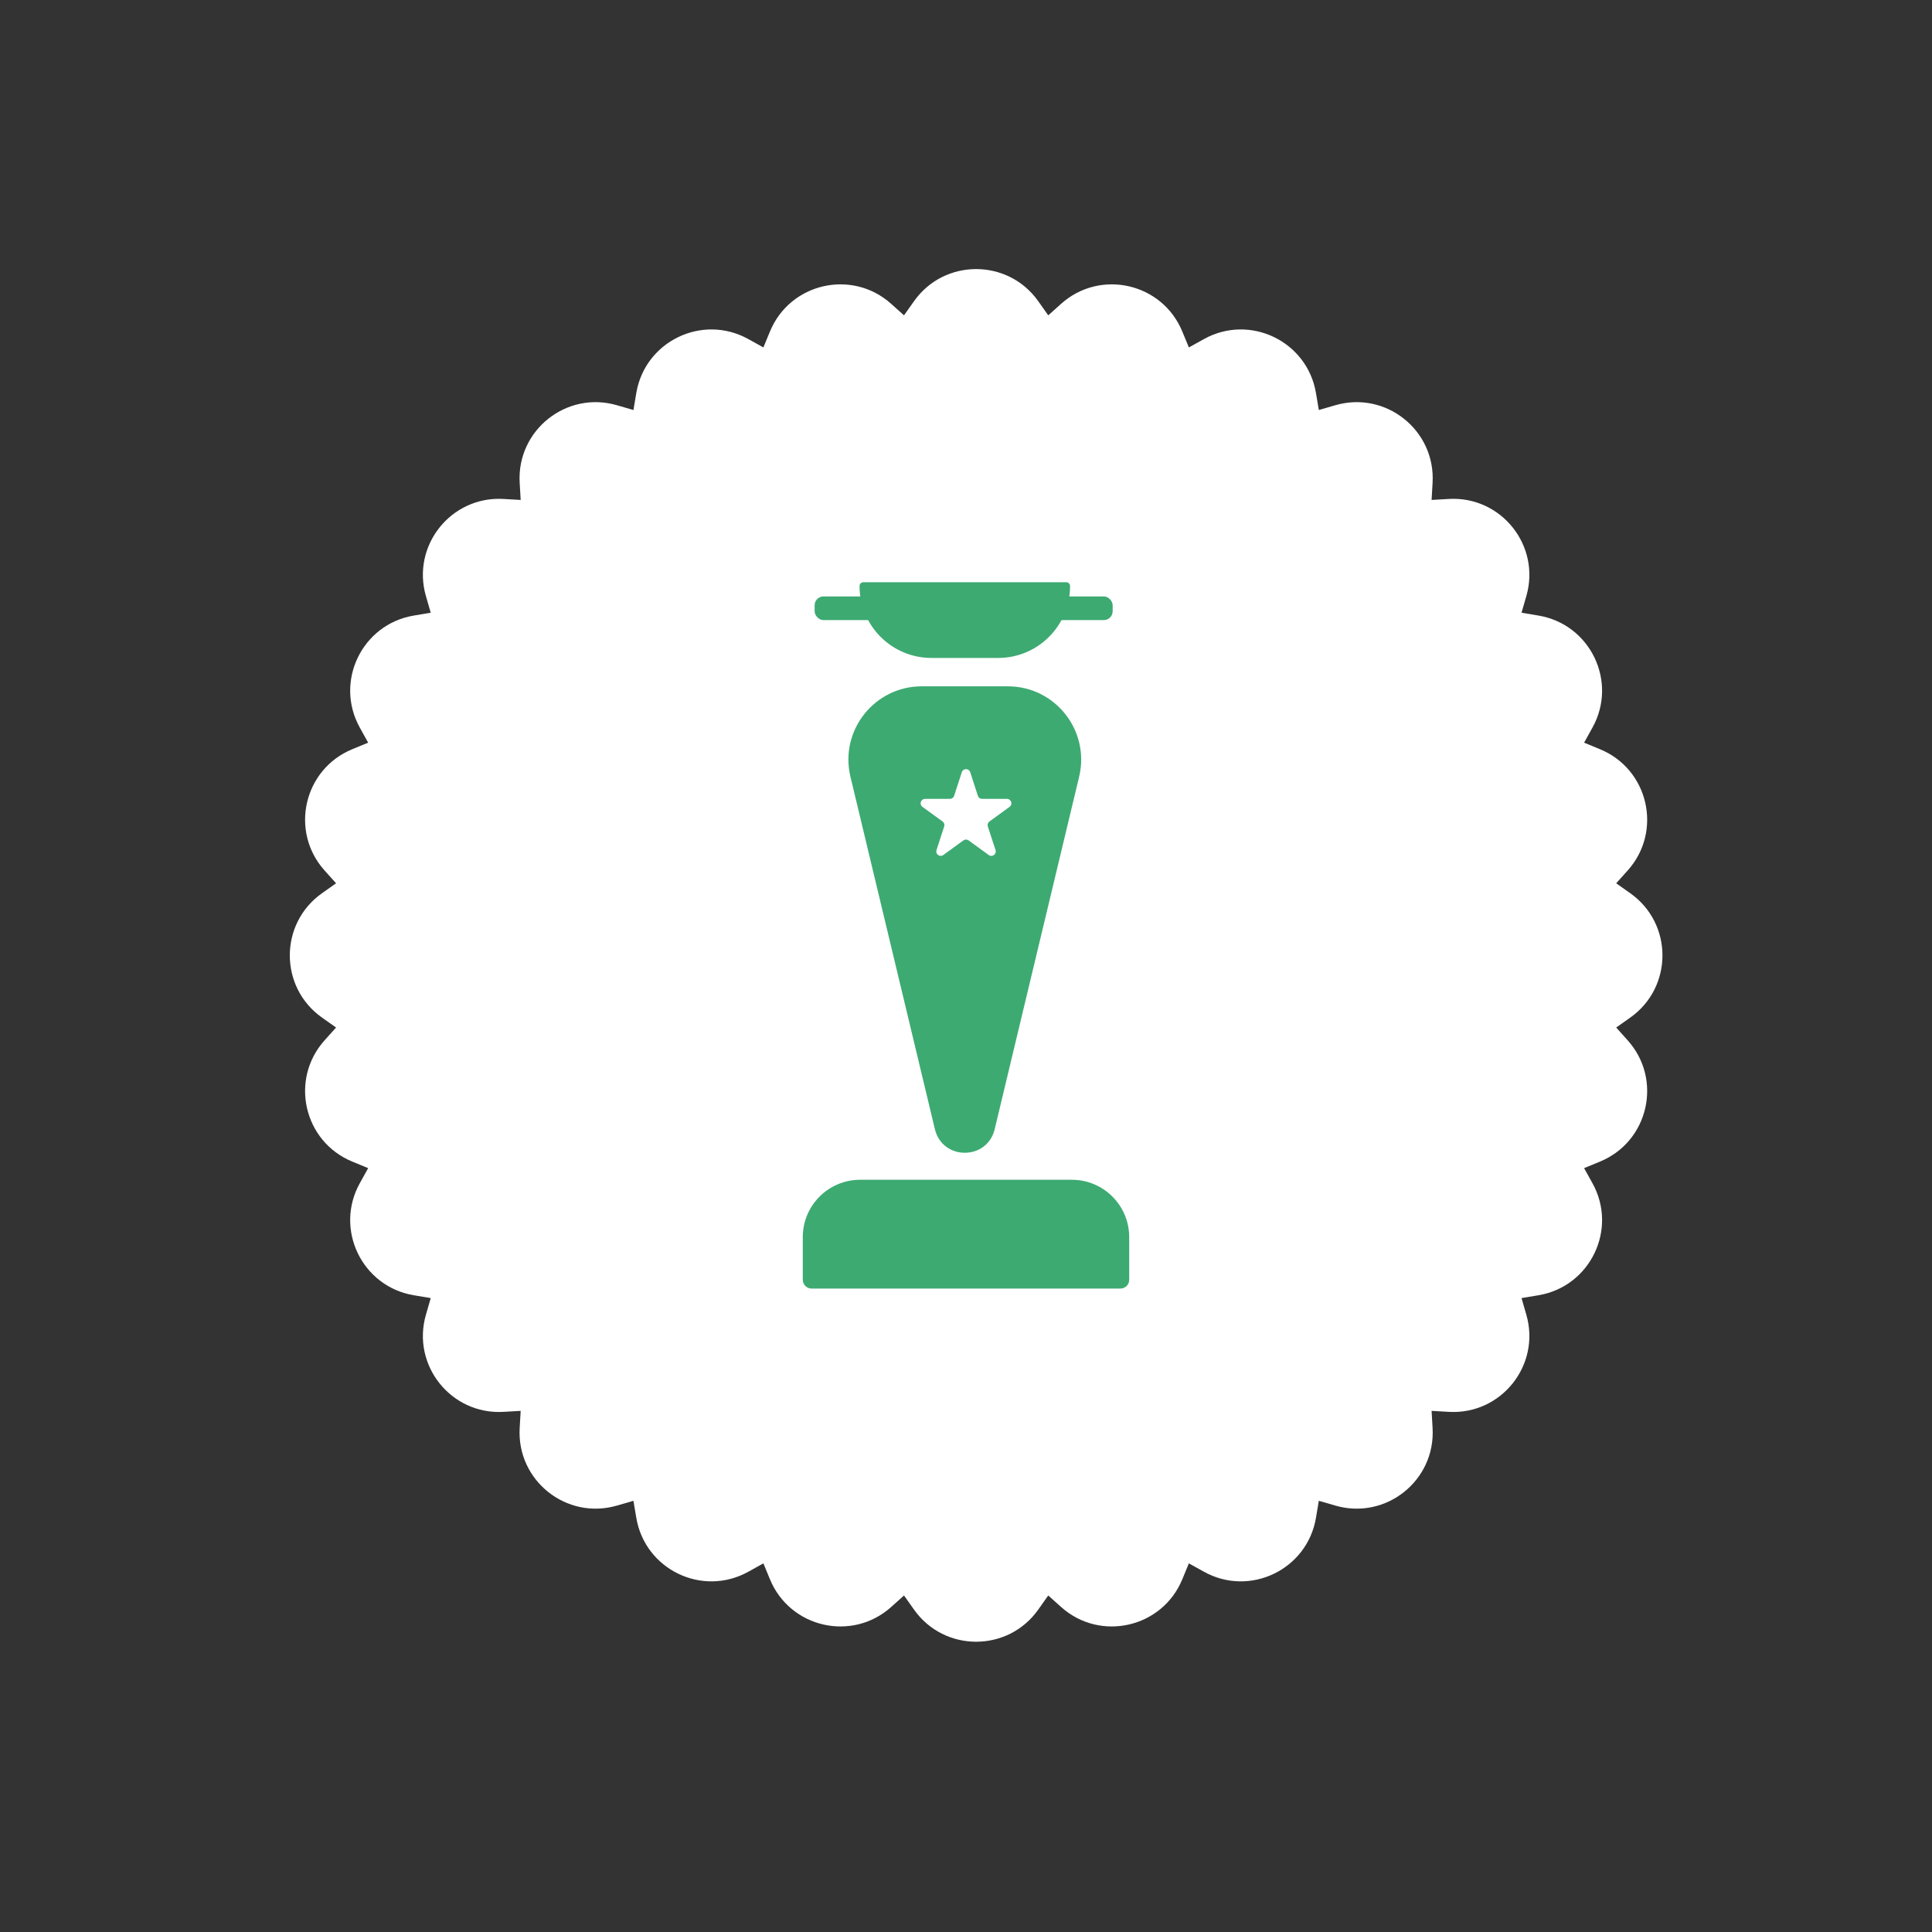
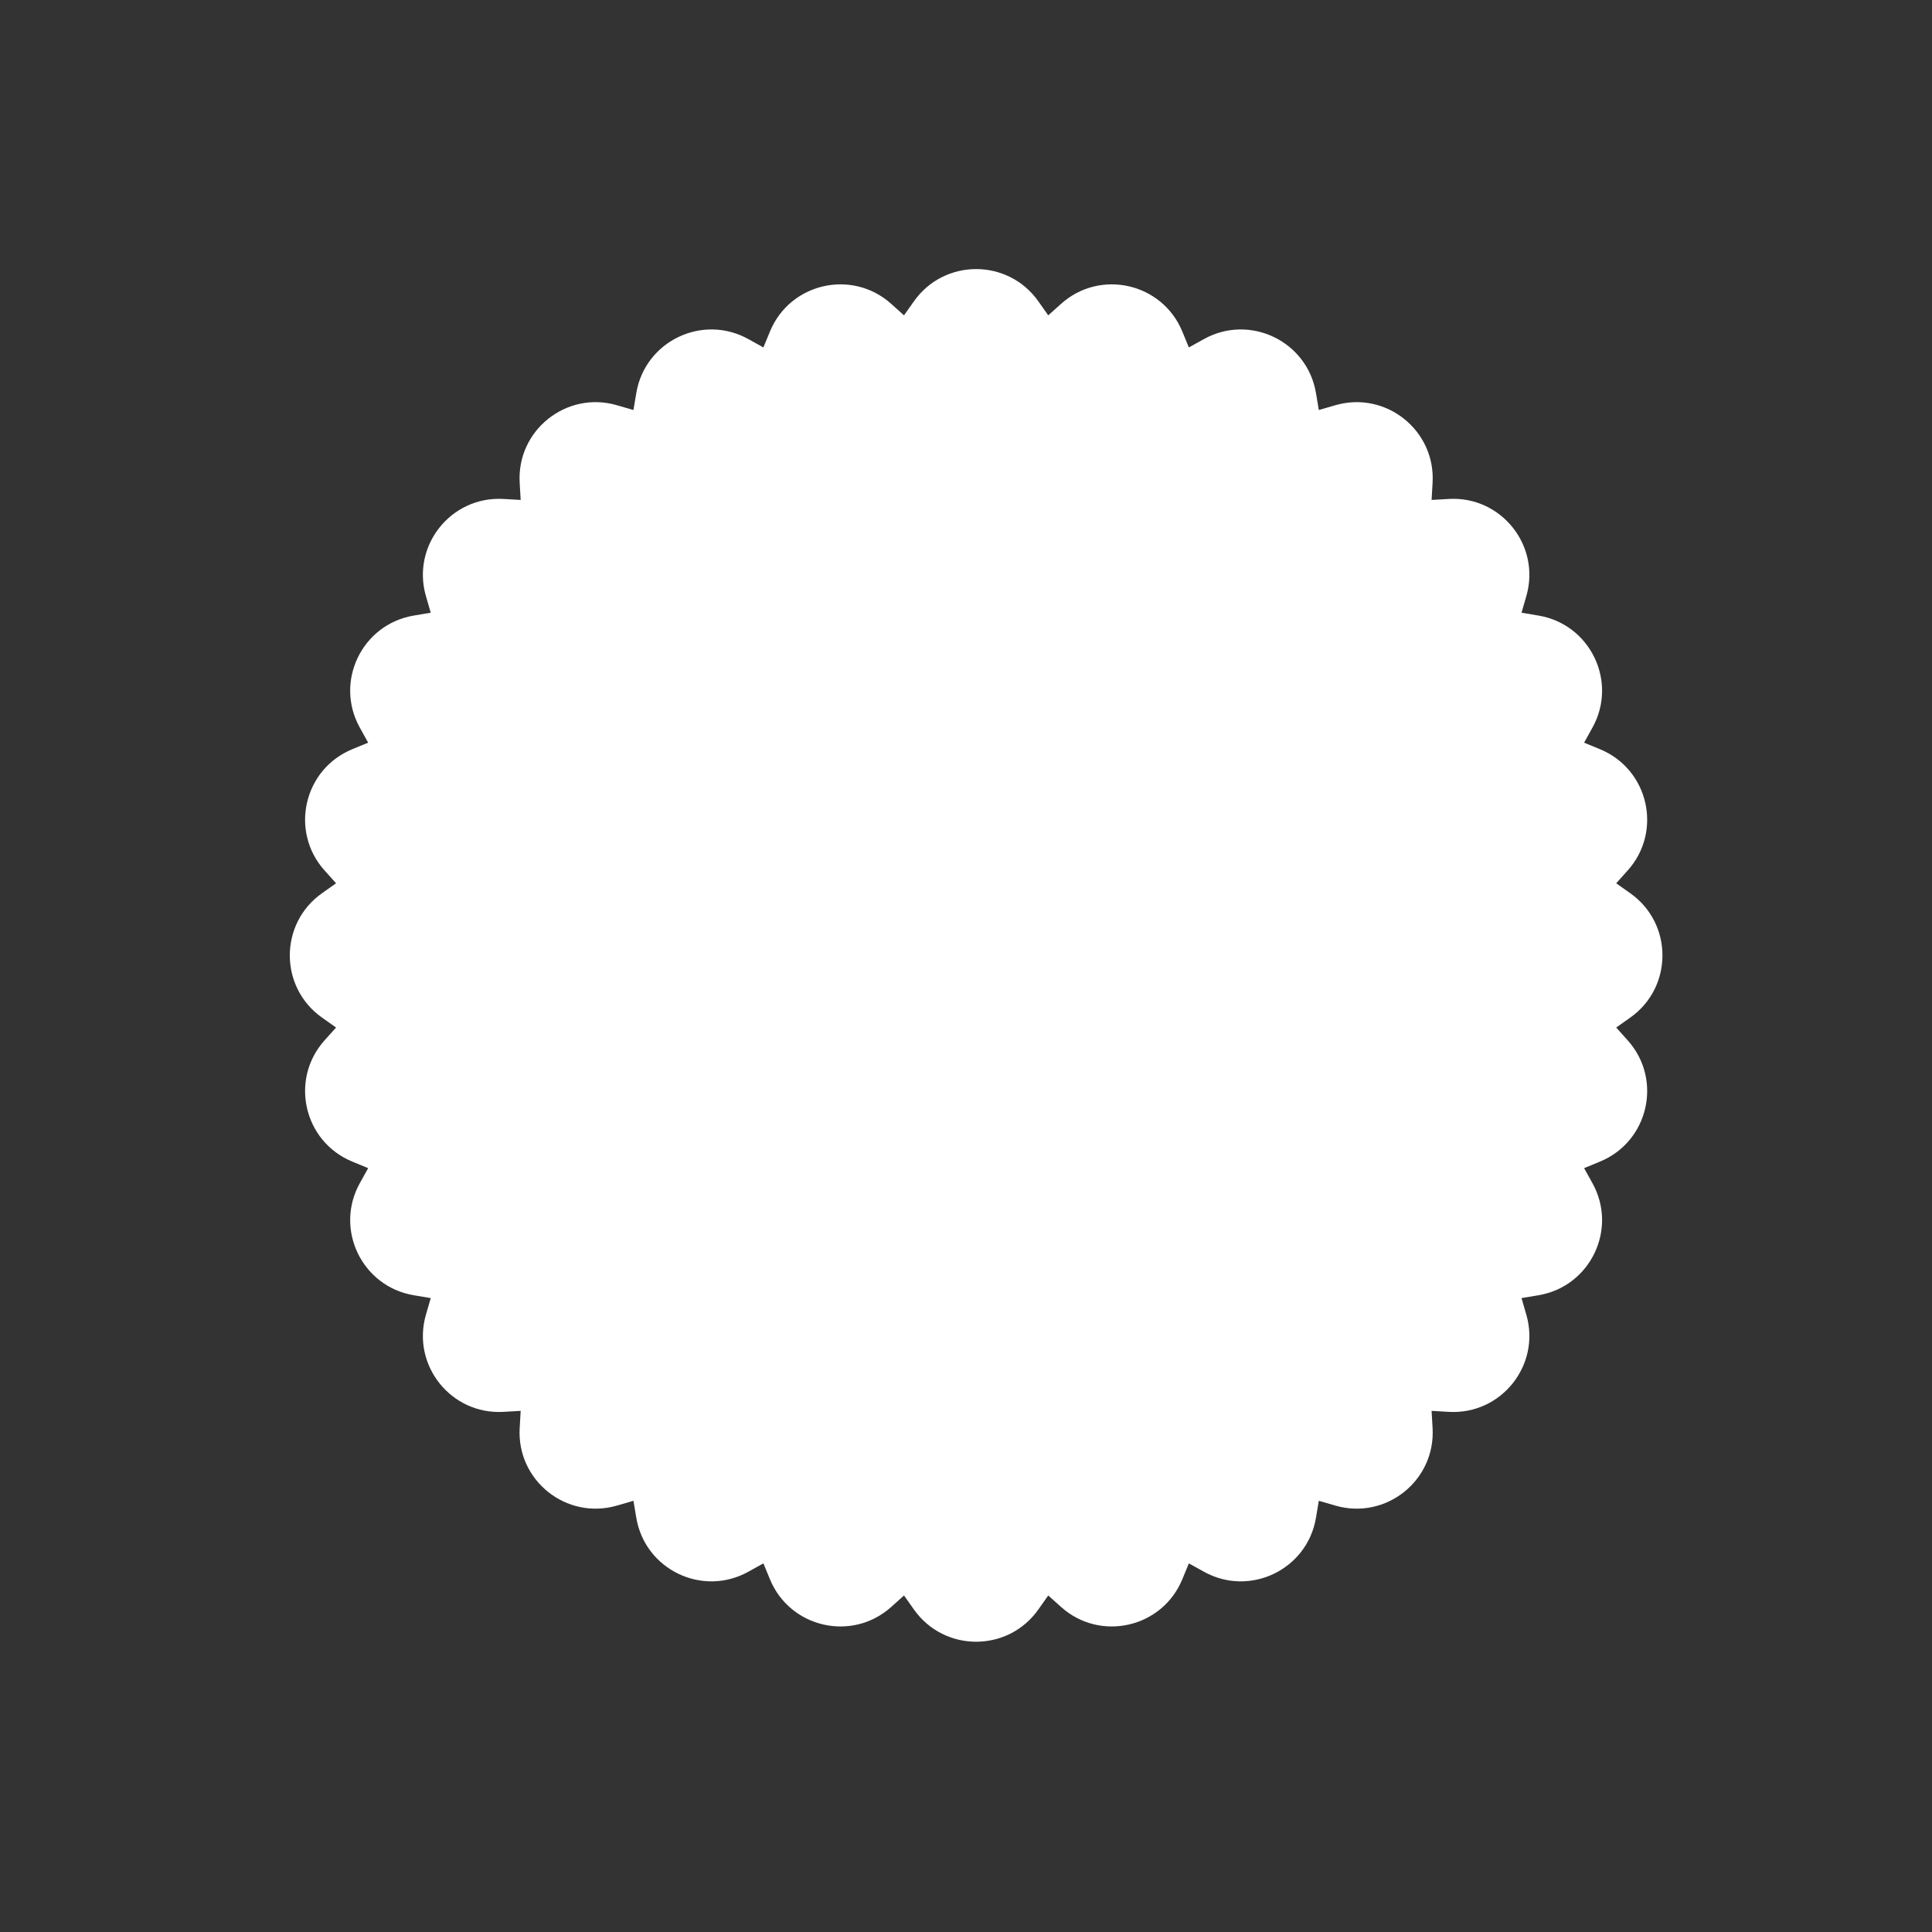
<svg xmlns="http://www.w3.org/2000/svg" width="268" height="268" viewBox="0 0 268 268" fill="none">
  <rect x="0" y="0" width="268" height="268" fill="#333333" stroke="none" />
  <path d="M126.782 41.79C130.99 35.838 139.821 35.838 144.029 41.79L145.409 43.743L147.189 42.147C152.617 37.28 161.226 39.245 164.004 45.984L164.916 48.195L167.006 47.035C173.381 43.498 181.336 47.329 182.546 54.518L182.942 56.876L185.239 56.21C192.24 54.181 199.144 59.686 198.723 66.964L198.585 69.351L200.972 69.213C208.25 68.792 213.755 75.696 211.725 82.697L211.06 84.994L213.418 85.39C220.606 86.599 224.438 94.555 220.901 100.929L219.741 103.02L221.951 103.932C228.691 106.71 230.656 115.319 225.789 120.746L224.193 122.526L226.145 123.907C232.098 128.115 232.098 136.946 226.145 141.154L224.193 142.534L225.789 144.315C230.656 149.742 228.691 158.351 221.951 161.129L219.741 162.041L220.901 164.131C224.438 170.506 220.606 178.462 213.418 179.671L211.06 180.067L211.725 182.364C213.755 189.365 208.25 196.269 200.972 195.848L198.585 195.71L198.723 198.097C199.144 205.375 192.24 210.88 185.239 208.851L182.942 208.185L182.546 210.543C181.337 217.732 173.381 221.563 167.006 218.026L164.916 216.866L164.004 219.076C161.226 225.816 152.617 227.781 147.189 222.914L145.409 221.318L144.029 223.27C139.821 229.223 130.99 229.223 126.782 223.27L125.401 221.318L123.621 222.914C118.194 227.781 109.585 225.816 106.806 219.076L105.895 216.866L103.804 218.026C97.43 221.563 89.474 217.732 88.265 210.543L87.868 208.185L85.572 208.851C78.571 210.88 71.667 205.375 72.088 198.097L72.226 195.71L69.839 195.848C62.561 196.269 57.055 189.365 59.085 182.364L59.751 180.067L57.393 179.671C50.204 178.462 46.373 170.506 49.91 164.131L51.07 162.041L48.859 161.129C42.12 158.351 40.155 149.742 45.021 144.315L46.618 142.534L44.665 141.154C38.713 136.946 38.713 128.115 44.665 123.907L46.618 122.526L45.021 120.746C40.155 115.319 42.12 106.71 48.859 103.931L51.07 103.02L49.91 100.929C46.373 94.555 50.204 86.599 57.393 85.39L59.751 84.994L59.085 82.697C57.055 75.696 62.561 68.792 69.839 69.213L72.226 69.351L72.088 66.964C71.667 59.686 78.571 54.181 85.572 56.21L87.868 56.876L88.265 54.518C89.474 47.329 97.43 43.498 103.804 47.035L105.895 48.195L106.806 45.984C109.585 39.245 118.194 37.28 123.621 42.147L125.401 43.743L126.782 41.79Z" fill="white" />
  <g clip-path="url(#clip0_1668_758)">
-     <path d="M111.36 171.608C111.36 167.215 114.921 163.654 119.314 163.654H148.684C153.077 163.654 156.639 167.215 156.639 171.608V177.523C156.639 178.199 156.091 178.746 155.415 178.746H112.584C111.908 178.746 111.36 178.199 111.36 177.523V171.608Z" fill="#3DAA72" />
-     <path d="M119.235 81.291C119.235 81.002 119.47 80.767 119.759 80.767H147.912C148.202 80.767 148.436 81.002 148.436 81.291C148.436 86.801 143.97 91.267 138.461 91.267H129.21C123.701 91.267 119.235 86.801 119.235 81.291Z" fill="#3DAA72" />
-     <rect x="142.205" y="82.736" width="12.14" height="3.281" rx="1.224" fill="#3DAA72" />
    <rect x="113.002" y="82.736" width="12.14" height="3.281" rx="1.224" fill="#3DAA72" />
-     <path d="M117.971 107.745C116.439 101.35 121.286 95.204 127.862 95.204H139.803C146.378 95.204 151.226 101.35 149.694 107.745L137.98 156.636C136.935 160.998 130.73 160.998 129.685 156.636L117.971 107.745Z" fill="#3DAA72" />
    <path d="M133.419 107.113C133.603 106.549 134.4 106.549 134.583 107.113L135.65 110.396C135.732 110.648 135.967 110.818 136.232 110.818H139.683C140.276 110.818 140.522 111.577 140.043 111.925L137.251 113.954C137.036 114.11 136.946 114.386 137.028 114.638L138.095 117.921C138.278 118.484 137.633 118.953 137.153 118.605L134.361 116.576C134.147 116.42 133.856 116.42 133.642 116.576L130.849 118.605C130.37 118.953 129.725 118.484 129.908 117.921L130.974 114.638C131.056 114.386 130.967 114.11 130.752 113.954L127.96 111.925C127.48 111.577 127.727 110.818 128.319 110.818H131.771C132.036 110.818 132.271 110.648 132.353 110.396L133.419 107.113Z" fill="white" />
  </g>
  <defs>
    <clipPath id="clip0_1668_758">
-       <rect width="268" height="268" fill="white" />
-     </clipPath>
+       </clipPath>
  </defs>
</svg>